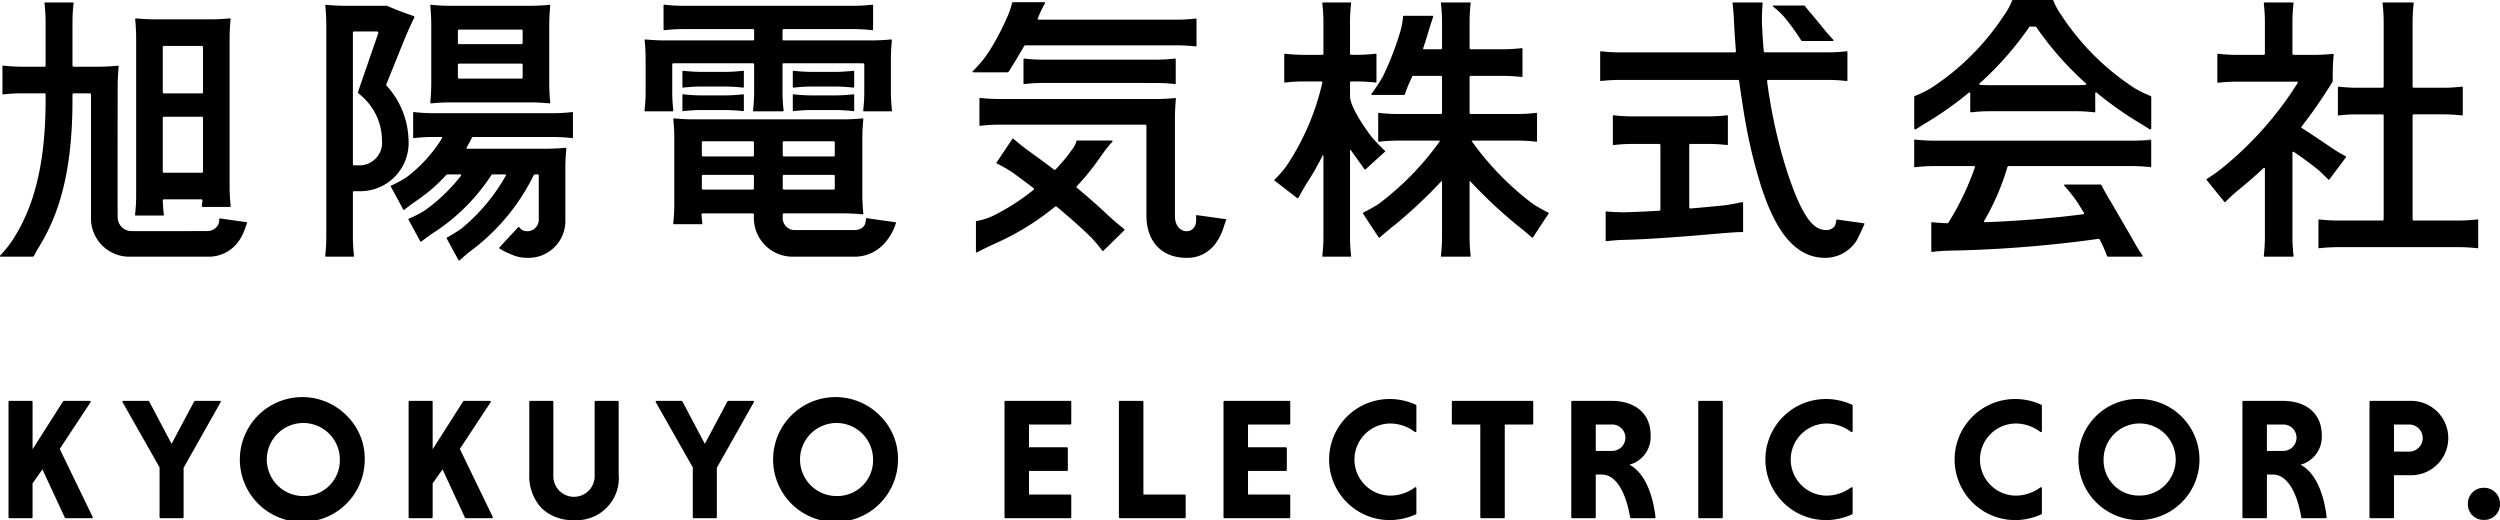
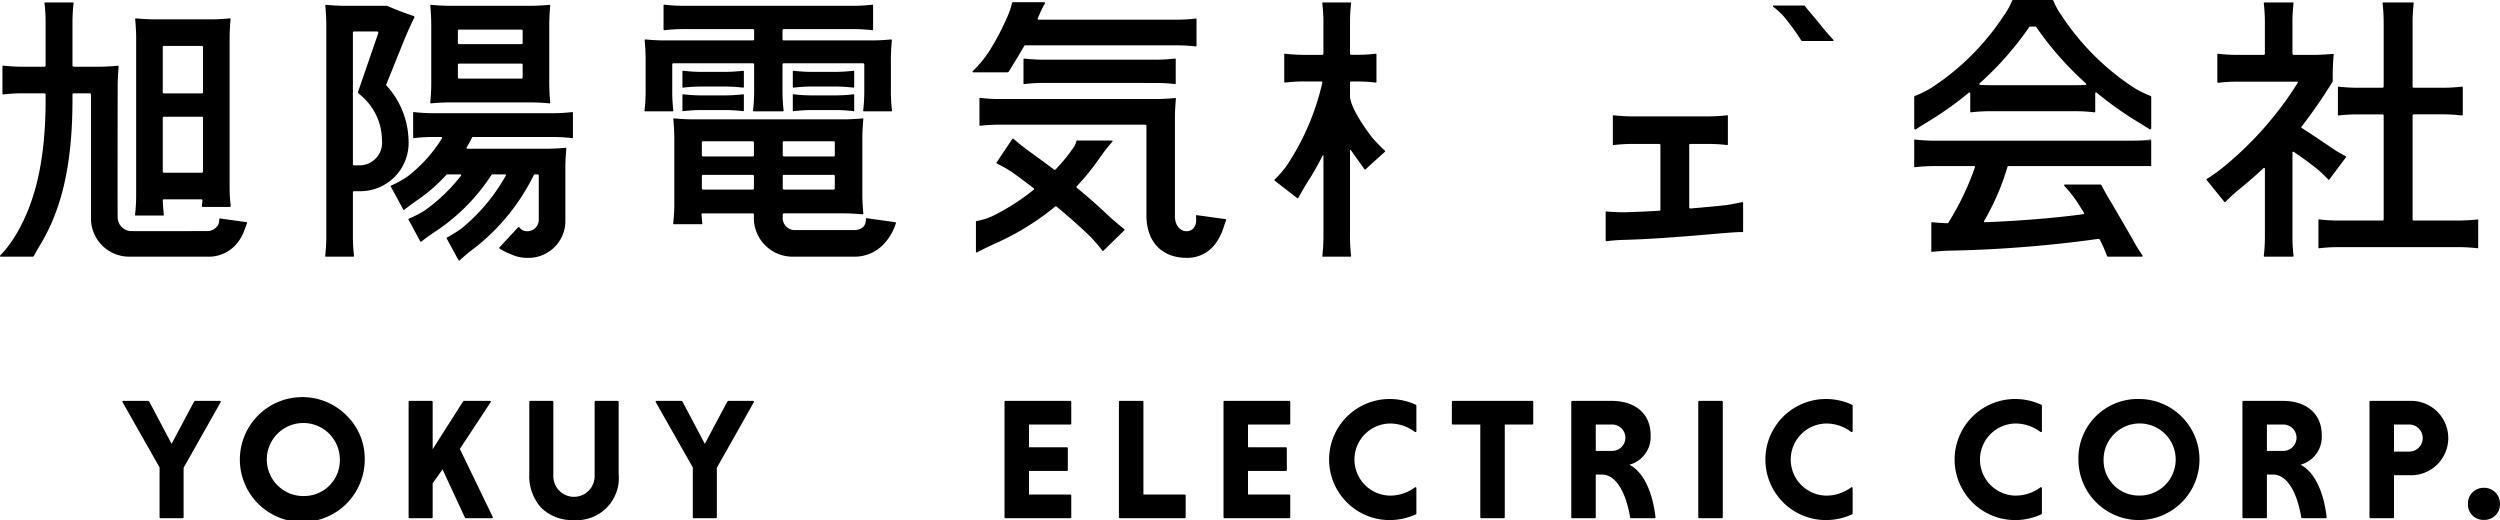
<svg xmlns="http://www.w3.org/2000/svg" viewBox="0 0 233.369 48.549">
  <g id="レイヤー_2" data-name="レイヤー 2">
    <g id="contents">
      <path d="M32.432,38.868a5.829,5.829,0,1,0,1.616,4.028,5.614,5.614,0,0,0-1.616-4.028m-4.019,7.435a3.409,3.409,0,1,1,3.31-3.407A3.332,3.332,0,0,1,28.413,46.303Z" />
-       <path d="M82.209,38.868a5.829,5.829,0,1,0,1.616,4.028,5.624,5.624,0,0,0-1.616-4.028m-4.022,7.435a3.409,3.409,0,1,1,3.312-3.407A3.332,3.332,0,0,1,78.187,46.303Z" />
      <path d="M57.662,37.421H55.598a.09.09,0,0,0-.09.09v6.939a1.927,1.927,0,0,1-3.855,0V37.511a.088.088,0,0,0-.088-.09H49.498a.091.091,0,0,0-.09.09v6.745a4.393,4.393,0,0,0,1.123,3.154,4.127,4.127,0,0,0,3.04,1.14,3.932,3.932,0,0,0,4.18-4.293V37.511a.089.089,0,0,0-.09-.09" />
-       <path d="M8.65,48.258c-.013-.027-3.073-6.351-3.073-6.351l.007-.012s2.851-4.323,2.873-4.356a.076.076,0,0,0-.064-.118H5.99a.14.14,0,0,0-.119.067c-.224.351-2.83,4.446-2.83,4.446V37.511a.089.089,0,0,0-.088-.09H.886a.091.091,0,0,0-.091.09V48.28a.091.091,0,0,0,.091.091H2.951A.09.09,0,0,0,3.04,48.28v-3.16l.004-.007.916-1.299s1.896,4.085,2.078,4.477a.145.145,0,0,0,.128.081H8.581a.077.077,0,0,0,.069-.114" />
      <path d="M45.998,48.258c-.013-.027-3.072-6.351-3.072-6.351l.007-.012s2.851-4.323,2.872-4.356a.076.076,0,0,0-.064-.118H43.339a.142.142,0,0,0-.121.067c-.224.351-2.83,4.446-2.83,4.446V37.511a.088.088,0,0,0-.088-.09H38.234a.091.091,0,0,0-.091.09V48.28a.091.091,0,0,0,.091.091H40.3a.089.089,0,0,0,.088-.091v-3.16l.004-.007.917-1.299s1.896,4.085,2.078,4.477a.141.141,0,0,0,.127.081h2.415a.077.077,0,0,0,.067-.114" />
      <path d="M20.535,37.421h-2.296a.144.144,0,0,0-.127.078c-.201.378-2.095,3.933-2.095,3.933l-.022-.045s-1.865-3.528-2.056-3.888a.146.146,0,0,0-.125-.078H11.502a.076.076,0,0,0-.066.113c.019.034,3.459,6.099,3.459,6.099V48.28a.09.09,0,0,0,.09.091h2.066a.089.089,0,0,0,.088-.091V43.666l.004-.006s3.425-6.069,3.457-6.124a.077.077,0,0,0-.066-.115" />
      <path d="M70.309,37.421h-2.296a.142.142,0,0,0-.125.078c-.201.378-2.095,3.933-2.095,3.933l-.024-.045s-1.865-3.528-2.054-3.888a.144.144,0,0,0-.127-.078H61.277a.077.077,0,0,0-.067.113c.019.034,3.461,6.099,3.461,6.099V48.28a.089.089,0,0,0,.088.091h2.066a.091.091,0,0,0,.091-.091V43.666l.003-.006s3.424-6.069,3.457-6.124a.077.077,0,0,0-.067-.115" />
      <path d="M190.554,48.009a5.812,5.812,0,0,1-2.444.539,5.651,5.651,0,0,1,0-11.302,5.817,5.817,0,0,1,2.445.539.093.093,0,0,1,.051.081v2.38a.092.092,0,0,1-.045.078.093.093,0,0,1-.101-.007,3.817,3.817,0,0,0-2.35-.783,3.366,3.366,0,0,0,0,6.73,3.867,3.867,0,0,0,2.351-.765.092.092,0,0,1,.09-.012.093.093,0,0,1,.055.084v2.362a.088.088,0,0,1-.052.081" />
      <path d="M199.649,37.245a5.651,5.651,0,1,1-5.635,5.651,5.536,5.536,0,0,1,5.635-5.651m0,9.015a3.366,3.366,0,1,0-3.284-3.364A3.283,3.283,0,0,0,199.649,46.26Z" />
      <path d="M231.855,45.537a1.473,1.473,0,0,1,1.514,1.513,1.455,1.455,0,0,1-1.514,1.481,1.438,1.438,0,0,1-1.481-1.481,1.456,1.456,0,0,1,1.481-1.513" />
      <path d="M224.923,37.421H221.275a.088.088,0,0,0-.088.09V48.28a.089.089,0,0,0,.088.091h2.108a.09.09,0,0,0,.091-.091v-3.919h1.449a3.473,3.473,0,1,0,0-6.94m-.033,4.735h-1.416V39.628H224.89a1.264,1.264,0,1,1,0,2.529Z" />
      <path d="M214.75,43.38a2.691,2.691,0,0,0,1.98-2.77c0-2.027-1.481-3.188-3.622-3.188h-3.694a.09.09,0,0,0-.089.09V48.28a.09.09,0,0,0,.089.091H211.52a.091.091,0,0,0,.091-.091V44.297h.562c1.323,0,2.253,1.656,2.645,4.001V48.3a.091.091,0,0,0,.088.072h2.192a.089.089,0,0,0,.088-.091h.002c-.27-2.309-1.086-4.201-2.438-4.901m-1.643-1.289h-1.496V39.628h1.496a1.232,1.232,0,1,1,0,2.463Z" />
      <path d="M132.165,48.009a5.814,5.814,0,0,1-2.445.539,5.651,5.651,0,0,1,0-11.302,5.819,5.819,0,0,1,2.447.539.092.092,0,0,1,.049.081v2.38a.094.094,0,0,1-.043.078.096.096,0,0,1-.103-.007,3.814,3.814,0,0,0-2.35-.783,3.366,3.366,0,0,0,0,6.73,3.868,3.868,0,0,0,2.353-.765.088.088,0,0,1,.143.072v2.362a.088.088,0,0,1-.051.081" />
      <path d="M172.89,48.009a5.812,5.812,0,0,1-2.444.539,5.651,5.651,0,0,1,0-11.302,5.822,5.822,0,0,1,2.445.539.095.095,0,0,1,.049.081v2.38a.093.093,0,0,1-.042.078.095.095,0,0,1-.103-.007,3.821,3.821,0,0,0-2.35-.783,3.366,3.366,0,0,0,0,6.73,3.867,3.867,0,0,0,2.351-.765.088.088,0,0,1,.143.072v2.362a.088.088,0,0,1-.051.081" />
      <path d="M143.037,37.421h-7.422a.09.09,0,0,0-.089.09v2.027a.09.09,0,0,0,.089.09h2.567V48.28a.089.089,0,0,0,.089.091h2.108a.089.089,0,0,0,.088-.091V39.628h2.569a.091.091,0,0,0,.089-.09V37.511a.091.091,0,0,0-.089-.09" />
      <path d="M110.59,46.165h-3.855V37.511a.09.09,0,0,0-.09-.09h-2.108a.09.09,0,0,0-.09.09V48.28a.09.09,0,0,0,.09.091H110.59a.09.09,0,0,0,.09-.091V46.254a.089.089,0,0,0-.09-.09" />
      <path d="M99.91,39.628a.09.09,0,0,0,.09-.09V37.511a.09.09,0,0,0-.09-.09H93.857a.088.088,0,0,0-.088.09V48.28a.089.089,0,0,0,.088.091H99.91a.09.09,0,0,0,.09-.091V46.254a.089.089,0,0,0-.09-.089H96.055V43.96h3.533a.091.091,0,0,0,.091-.091V41.843a.091.091,0,0,0-.091-.091H96.055V39.628H99.91" />
      <path d="M120.354,39.628a.09.09,0,0,0,.089-.09V37.511a.09.09,0,0,0-.089-.09h-6.052a.09.09,0,0,0-.09.09V48.28a.09.09,0,0,0,.09.091h6.052a.09.09,0,0,0,.089-.091V46.254a.089.089,0,0,0-.089-.089h-3.855V43.96h3.533a.09.09,0,0,0,.09-.091V41.843a.09.09,0,0,0-.09-.091h-3.533V39.628h3.855" />
      <path d="M152.1,43.38a2.69,2.69,0,0,0,1.981-2.77c0-2.027-1.481-3.188-3.622-3.188h-3.695a.09.09,0,0,0-.089.09V48.28a.09.09,0,0,0,.089.091h2.108a.09.09,0,0,0,.089-.091V44.297h.564c1.322,0,2.25,1.656,2.644,4.001V48.3a.091.091,0,0,0,.088.072h2.19a.09.09,0,0,0,.091-.091c-.269-2.309-1.086-4.201-2.438-4.901m-1.641-1.289h-1.498V39.628h1.498a1.232,1.232,0,1,1,0,2.463Z" />
      <path d="M160.726,37.421h-2.107a.09.09,0,0,0-.09.09V48.28a.09.09,0,0,0,.09.091h2.107a.09.09,0,0,0,.091-.091V37.511a.09.09,0,0,0-.091-.09" />
-       <path d="M200.74,15.607a.064.064,0,0,0,.071-.064v-.04H199.069a15.587,15.587,0,0,1,1.671.104" />
      <path d="M200.811,13.091a.063.063,0,0,0-.072-.064,15.642,15.642,0,0,1-1.671.103h1.742v-.039" />
      <path d="M187.389,15.584a.113.113,0,0,1,.106-.081h13.316V13.13H180.43a15.694,15.694,0,0,1-1.671-.103.064.064,0,0,0-.072.064v2.453a.065.065,0,0,0,.072.064,15.613,15.613,0,0,1,1.671-.104h3.849a.076.076,0,0,1,.066.037.089.089,0,0,1,.012.07,25.484,25.484,0,0,1-2.482,5.174.11.11,0,0,1-.092.051h-.094c-.612-.021-1.14-.072-1.334-.095a.063.063,0,0,0-.072.064v2.645a.064.064,0,0,0,.072.064c.185-.022.671-.076,1.247-.104.136-.007.873-.024,1.222-.031,2.636-.067,5.081-.227,7.18-.412,2.566-.227,4.616-.491,5.866-.67a.134.134,0,0,1,.131.066c.019.036.039.07.06.106a12.189,12.189,0,0,1,.615,1.405.139.139,0,0,0,.13.088h3.133a.075.075,0,0,0,.067-.042.079.079,0,0,0-.006-.074,14.823,14.823,0,0,1-.952-1.558c-.002-.003-2.027-3.489-2.041-3.51-.365-.582-.724-1.266-.836-1.483a.141.141,0,0,0-.122-.072h-3.294a.075.075,0,0,0-.057.122,12.9,12.9,0,0,1,1.186,1.487c.218.34.437.691.655,1.047a.087.087,0,0,1,.003.07.074.074,0,0,1-.061.045c-2.402.321-5.545.609-9.205.752a.082.082,0,0,1-.064-.037.083.083,0,0,1,0-.079,22.822,22.822,0,0,0,2.178-5.045" />
      <path d="M200.741,8.954a10.097,10.097,0,0,1-1.478-.724,23.353,23.353,0,0,1-6.834-6.803,6.313,6.313,0,0,1-.74-1.34.1.1,0,0,0-.043-.069A.103.103,0,0,0,191.584,0H187.916a.103.103,0,0,0-.061.019.1.1,0,0,0-.043.069,6.314,6.314,0,0,1-.74,1.34,23.353,23.353,0,0,1-6.834,6.803,10.097,10.097,0,0,1-1.478.724.114.114,0,0,0-.072.1v2.917a.109.109,0,0,0,.172.088c.298-.198.685-.439.988-.621a32.545,32.545,0,0,0,3.946-2.794h-.002a.082.082,0,0,1,.088-.006.079.079,0,0,1,.037.067v1.716a.066.066,0,0,0,.072.064,15.185,15.185,0,0,1,1.671-.104h8.183a15.183,15.183,0,0,1,1.671.104.066.066,0,0,0,.072-.064V8.705a.075.075,0,0,1,.037-.067.079.079,0,0,1,.087.006,32.536,32.536,0,0,0,3.946,2.794c.303.182.689.422.988.621a.114.114,0,0,0,.118.004.116.116,0,0,0,.052-.092V9.054a.111.111,0,0,0-.07-.1m-6.003-1.079a.078.078,0,0,1-.07.048c-.255.016-.541.028-.826.028h-8.183c-.285,0-.571-.012-.828-.028a.077.077,0,0,1-.069-.048.079.079,0,0,1,.018-.085l.003-.003.01-.007-.004.003a29.753,29.753,0,0,0,4.634-5.259.1.1,0,0,1,.079-.04H190a.099.099,0,0,1,.078.04,29.692,29.692,0,0,0,4.634,5.259l-.004-.003.009.007.004.003A.082.082,0,0,1,194.738,7.875Z" />
      <path d="M231.267,20.481a15.159,15.159,0,0,1-1.672.104h-4.276a.109.109,0,0,1-.109-.109V10.784a.109.109,0,0,1,.109-.109h2.833a15.155,15.155,0,0,1,1.671.104.065.065,0,0,0,.072-.064V8.151a.065.065,0,0,0-.072-.064,15.129,15.129,0,0,1-1.671.104h-2.833a.109.109,0,0,1-.109-.109V1.972a15.662,15.662,0,0,1,.103-1.671A.064.064,0,0,0,225.249.23H222.47a.065.065,0,0,0-.064.072,15.183,15.183,0,0,1,.104,1.671V8.083a.11.11,0,0,1-.109.109H219.98a15.158,15.158,0,0,1-1.671-.104.066.066,0,0,0-.072.064v2.564a.066.066,0,0,0,.072.064,15.184,15.184,0,0,1,1.671-.104h2.421a.11.11,0,0,1,.109.109v9.693a.11.11,0,0,1-.109.109h-4.237a15.153,15.153,0,0,1-1.671-.104.066.066,0,0,0-.072.064V23.11a.064.064,0,0,0,.072.063,15.7,15.7,0,0,1,1.671-.103h11.43a15.706,15.706,0,0,1,1.672.103.062.062,0,0,0,.07-.063V20.546a.064.064,0,0,0-.07-.064" />
      <path d="M218.97,14.586c-.163-.094-.619-.321-1.093-.634-.013-.009-2.324-1.577-3.033-2.018a.072.072,0,0,1-.03-.046.071.071,0,0,1,.013-.046,46.039,46.039,0,0,0,2.912-4.214.107.107,0,0,0,.015-.054V6.861c0-.71.064-1.484.092-1.752a.08.08,0,0,0-.022-.058.078.078,0,0,0-.058-.022c-.267.03-1.044.092-1.754.092h-1.908a.11.11,0,0,1-.11-.109v-3.04a15.181,15.181,0,0,1,.104-1.671A.065.065,0,0,0,214.034.23h-2.651a.064.064,0,0,0-.064.072,15.66,15.66,0,0,1,.103,1.671v3.04a.108.108,0,0,1-.109.109h-2.588a15.16,15.16,0,0,1-1.671-.104.065.065,0,0,0-.072.064V7.662a.064.064,0,0,0,.072.064,15.63,15.63,0,0,1,1.669-.103h5.696a.077.077,0,0,1,.064.118,32.288,32.288,0,0,1-7.12,8.005,14.713,14.713,0,0,1-1.365.959.065.065,0,0,0-.016.094l.007.007,1.634,2.02h.002l.016.021a.063.063,0,0,0,.096.004,15.444,15.444,0,0,1,1.232-1.132l-.012.009c.843-.683,1.617-1.356,2.336-2.032a.081.081,0,0,1,.079-.016.075.075,0,0,1,.051.073v6.466a15.567,15.567,0,0,1-.103,1.669.064.064,0,0,0,.064.072h2.651a.065.065,0,0,0,.064-.072,15.122,15.122,0,0,1-.104-1.669V14.24a.077.077,0,0,1,.045-.07.081.081,0,0,1,.076.006c.731.489,1.448,1.014,2.183,1.595a13.978,13.978,0,0,1,1.044.992.062.062,0,0,0,.094-.009l.013-.016,1.499-2.001.018-.025s.011-.015.024-.031a.063.063,0,0,0-.019-.094" />
      <path d="M171.143,3.719c-.266-.283-.518-.549-.974-1.111-.272-.347-1.079-1.314-1.195-1.444-.236-.278-.392-.469-.479-.598A.083.083,0,0,0,168.457.53a.111.111,0,0,0-.051-.013h-2.832a.066.066,0,0,0-.063.033.069.069,0,0,0,.016.082,7.279,7.279,0,0,1,.961.876c.28.337.571.707.865,1.1.422.594.631.922.792,1.171a.115.115,0,0,0,.091.051h2.86a.067.067,0,0,0,.061-.045.07.07,0,0,0-.015-.064m-.974-1.111c.085.106.197.251.312.406C170.381,2.881,170.277,2.745,170.169,2.608Z" />
      <path d="M162.646,18.872c-.23.027-.97.212-1.672.295-.844.086-1.941.192-3.178.295a.11.11,0,0,1-.11-.109V13.544a.111.111,0,0,1,.11-.109H159.55a15.147,15.147,0,0,1,1.671.104.065.065,0,0,0,.072-.064V10.825a.063.063,0,0,0-.072-.064,15.64,15.64,0,0,1-1.671.103h-7.252a15.64,15.64,0,0,1-1.671-.103.064.064,0,0,0-.072.064v2.651a.066.066,0,0,0,.072.064,15.148,15.148,0,0,1,1.671-.104h2.588a.111.111,0,0,1,.11.109v6.011a.109.109,0,0,1-.11.115c-1.068.066-2.174.116-3.258.145-.719,0-1.443-.052-1.671-.079a.064.064,0,0,0-.072.064v2.651a.065.065,0,0,0,.072.064c.204-.025.75-.09,1.431-.118.078-.004.364-.012.516-.016,3.452-.099,8.383-.577,9.048-.625s1.464-.115,1.693-.086a.063.063,0,0,0,.07-.064v-2.67a.062.062,0,0,0-.07-.063" />
-       <path d="M173.99,20.844c-.009-.002-2.484-.349-2.506-.352a.064.064,0,0,0-.072.063,1.495,1.495,0,0,1-.143.536.786.786,0,0,1-.222.219.959.959,0,0,1-.595.163c-1.18,0-2.208-1.179-3.609-5.386a48.196,48.196,0,0,1-1.89-8.515.108.108,0,0,1,.109-.112h5.648a15.153,15.153,0,0,1,1.671.104.066.066,0,0,0,.072-.064V4.848a.064.064,0,0,0-.072-.064,15.548,15.548,0,0,1-1.671.104h-5.958a.11.11,0,0,1-.109-.101c-.075-.859-.13-1.713-.166-2.551-.006-.133-.006-.467-.004-.567.011-.616.042-1.171.066-1.368A.063.063,0,0,0,164.475.23H161.794a.065.065,0,0,0-.064.072c.017.134.051.446.084.828.022.273.089,1.635.109,1.959.036.588.122,1.683.122,1.683a.109.109,0,0,1-.109.118h-10.82a15.52,15.52,0,0,1-1.671-.104.063.063,0,0,0-.072.064V7.5a.065.065,0,0,0,.072.064,15.126,15.126,0,0,1,1.671-.104h11.119a.106.106,0,0,1,.107.099s.343,2.444.565,3.671a47.935,47.935,0,0,0,1.541,6.324c1.058,3.187,2.708,6.515,5.923,6.515a3.468,3.468,0,0,0,2.891-1.541c.027-.042.075-.119.07-.114.182-.312.624-1.316.71-1.49.019-.034-.016-.074-.052-.079" />
      <path d="M129.281,14.07c-.174-.151-.682-.658-1.164-1.19-1.141-1.484-2.096-3.084-2.096-3.916v-1.25a.109.109,0,0,1,.109-.11h.618a15.068,15.068,0,0,1,1.669.104.064.064,0,0,0,.072-.064V5.078a.063.063,0,0,0-.072-.063,15.647,15.647,0,0,1-1.671.103H126.13a.108.108,0,0,1-.109-.109V1.972a15.687,15.687,0,0,1,.103-1.671A.064.064,0,0,0,126.06.23h-2.564a.065.065,0,0,0-.064.072,15.04,15.04,0,0,1,.106,1.671V5.01a.109.109,0,0,1-.11.109h-1.804a15.711,15.711,0,0,1-1.672-.103.063.063,0,0,0-.07.063V7.643a.064.064,0,0,0,.07.064,15.158,15.158,0,0,1,1.671-.104h1.728a.09.09,0,0,1,.088.107,23.258,23.258,0,0,1-3.357,7.796,10.358,10.358,0,0,1-1.105,1.261.064.064,0,0,0,.007.095c.018.015,2.093,1.62,2.112,1.634a.064.064,0,0,0,.094-.016c.113-.191.43-.792.824-1.419.163-.258.4-.631.567-.916.322-.547.618-1.097.888-1.639a.036.036,0,0,1,.054-.013.038.038,0,0,1,.017.03v7.698a14.98,14.98,0,0,1-.106,1.669.065.065,0,0,0,.064.071H126.06a.064.064,0,0,0,.064-.071,15.631,15.631,0,0,1-.103-1.671V14.025a.04.04,0,0,1,.024-.036.038.038,0,0,1,.043.015c.119.17,1.152,1.605,1.284,1.793a.062.062,0,0,0,.094.01l.016-.013s1.783-1.613,1.798-1.628a.065.065,0,0,0,0-.097" />
-       <path d="M144.534,19.844a14.395,14.395,0,0,1-1.453-.819,26.785,26.785,0,0,1-5.694-5.843.036.036,0,0,1,.028-.057h4.32a15.696,15.696,0,0,1,1.671.103.063.063,0,0,0,.072-.063V10.601a.065.065,0,0,0-.072-.064,15.114,15.114,0,0,1-1.669.104h-4.446a.109.109,0,0,1-.109-.109V7.191a.108.108,0,0,1,.109-.109h3.087a15.153,15.153,0,0,1,1.671.104.065.065,0,0,0,.072-.064V4.558a.065.065,0,0,0-.072-.064,15.153,15.153,0,0,1-1.671.104h-3.087a.108.108,0,0,1-.109-.109V1.972a15.181,15.181,0,0,1,.104-1.671A.066.066,0,0,0,137.222.23H134.57a.065.065,0,0,0-.064.072,15.148,15.148,0,0,1,.104,1.671V4.489a.109.109,0,0,1-.11.109h-1.593a.063.063,0,0,1-.06-.085c.161-.473.355-1.096.44-1.383s.346-1.147.503-1.568a.066.066,0,0,0-.057-.09H131.04a.067.067,0,0,0-.066.07,7.033,7.033,0,0,1-.342,1.672,28.047,28.047,0,0,1-1.538,3.917A15.576,15.576,0,0,1,128.022,8.76a.063.063,0,0,0,.049.103h2.963a.13.13,0,0,0,.088-.036.159.159,0,0,0,.033-.058,9.886,9.886,0,0,1,.477-1.198c.066-.143.131-.289.197-.437a.095.095,0,0,1,.082-.052h2.588a.109.109,0,0,1,.11.109v3.342a.11.11,0,0,1-.11.109h-4.104a15.176,15.176,0,0,1-1.671-.104.066.066,0,0,0-.072.064v2.564a.064.064,0,0,0,.072.063,15.725,15.725,0,0,1,1.671-.103h3.98a.036.036,0,0,1,.03.057,26.759,26.759,0,0,1-5.696,5.843,14.255,14.255,0,0,1-1.452.819.066.066,0,0,0-.024.094c.012.018,1.447,2.2,1.459,2.218a.065.065,0,0,0,.096.015c.175-.149.901-.78,1.232-1.029a44.282,44.282,0,0,0,4.526-4.222.036.036,0,0,1,.063.025v5.274a15.089,15.089,0,0,1-.104,1.669.065.065,0,0,0,.064.071h2.652a.066.066,0,0,0,.064-.071,15.122,15.122,0,0,1-.104-1.669V16.946a.036.036,0,0,1,.063-.025,44.471,44.471,0,0,0,4.525,4.222c.333.249,1.058.88,1.234,1.029a.065.065,0,0,0,.096-.015c.012-.018,1.447-2.2,1.459-2.218a.067.067,0,0,0-.024-.094" />
      <path d="M104.957,21.491a.065.065,0,0,0-.004-.095c-.179-.146-.97-.791-1.276-1.076s-.952-.891-1.42-1.307c-.57-.506-1.149-.998-1.742-1.489a.091.091,0,0,1-.03-.07.099.099,0,0,1,.024-.064,22.863,22.863,0,0,0,1.838-2.214c.061-.084.203-.286.394-.556a13.838,13.838,0,0,1,1.097-1.392.069.069,0,0,0,.015-.067.061.061,0,0,0-.061-.043h-3.252a.067.067,0,0,0-.064.072,1.949,1.949,0,0,1-.367.722c-.204.285-.378.537-.57.771-.322.392-.658.771-1.002,1.137a.108.108,0,0,1-.146.012c-.871-.667-2.499-1.84-2.497-1.838-.573-.422-1.122-.892-1.299-1.043a.064.064,0,0,0-.094.015c-.003.003-1.462,2.183-1.474,2.2a.066.066,0,0,0,.024.094,13.607,13.607,0,0,1,1.422.809c.619.446,1.301.952,2.013,1.501a.09.09,0,0,1,.037.067.094.094,0,0,1-.033.076,20.521,20.521,0,0,1-3.794,2.433,5.914,5.914,0,0,1-1.525.483.067.067,0,0,0-.07.064v2.812a.067.067,0,0,0,.025.051.066.066,0,0,0,.066.007c.379-.21,1.464-.725,1.645-.805a24.361,24.361,0,0,0,5.654-3.472.11.11,0,0,1,.073-.025.105.105,0,0,1,.069.025c1.108.922,2.211,1.89,3.191,2.845a15.204,15.204,0,0,1,1.082,1.273.062.062,0,0,0,.094.007c.016-.015,1.959-1.92,1.959-1.92h.002" />
      <path d="M114.455,20.486a.07.07,0,0,0-.045-.03c-.022-.003-2.67-.37-2.691-.373a.063.063,0,0,0-.049.013.066.066,0,0,0-.024.055,3.653,3.653,0,0,1,.007.512,1.057,1.057,0,0,1-.278.68.873.873,0,0,1-.618.24c-.612,0-1.08-.577-1.08-1.383V10.984c0-.71.064-1.486.091-1.753a.077.077,0,0,0-.021-.058.079.079,0,0,0-.06-.022c-.266.03-1.044.092-1.753.092H93.171A15.124,15.124,0,0,1,91.5,9.139a.065.065,0,0,0-.072.064v2.475a.063.063,0,0,0,.072.064,15.517,15.517,0,0,1,1.671-.104h13.737a.11.11,0,0,1,.109.11V20.1c0,2.545,1.514,3.968,3.741,3.968a3.232,3.232,0,0,0,2.682-1.296,4.979,4.979,0,0,0,.722-1.369c.112-.342.2-.628.297-.856a.061.061,0,0,0-.004-.06" />
      <path d="M111.619,1.732a15.07,15.07,0,0,1-1.671.104H96.938a.071.071,0,0,1-.061-.031.075.075,0,0,1-.009-.076c.063-.145.124-.289.183-.433a8.765,8.765,0,0,1,.476-.947.105.105,0,0,0,.016-.1.076.076,0,0,0-.07-.045H94.587a.126.126,0,0,0-.121.097,7.726,7.726,0,0,1-.524,1.468A22.801,22.801,0,0,1,92.26,4.904a11.056,11.056,0,0,1-1.452,1.735.063.063,0,0,0-.019.064.06.06,0,0,0,.061.049h3.157a.22.22,0,0,0,.193-.113c.204-.345.325-.54.492-.81.17-.266.776-1.287.911-1.531a.123.123,0,0,1,.109-.066h14.237a15.604,15.604,0,0,1,1.671.103.063.063,0,0,0,.072-.064V1.796a.064.064,0,0,0-.072-.064" />
      <path d="M109.68,5.466a15.555,15.555,0,0,1-1.671.104H97.282a15.523,15.523,0,0,1-1.671-.104A.065.065,0,0,0,95.54,5.53V7.783a.066.066,0,0,0,.072.064,15.147,15.147,0,0,1,1.671-.104l10.726.002a15.672,15.672,0,0,1,1.671.103.065.065,0,0,0,.072-.064V5.53a.065.065,0,0,0-.072-.064" />
      <path d="M69.366,6.606a15.095,15.095,0,0,1-1.671.104h-2.25a15.124,15.124,0,0,1-1.671-.104.066.066,0,0,0-.072.064V8.117a.066.066,0,0,0,.072.064,15.157,15.157,0,0,1,1.671-.104h2.25a15.128,15.128,0,0,1,1.671.104.065.065,0,0,0,.072-.064V6.67a.065.065,0,0,0-.072-.064" />
      <path d="M69.366,8.802a15.206,15.206,0,0,1-1.671.103h-2.25a15.234,15.234,0,0,1-1.671-.103.066.066,0,0,0-.072.064v1.446a.065.065,0,0,0,.072.064,15.131,15.131,0,0,1,1.671-.104h2.25a15.103,15.103,0,0,1,1.671.104.064.064,0,0,0,.072-.064V8.866a.065.065,0,0,0-.072-.064" />
      <path d="M79.667,6.606a15.131,15.131,0,0,1-1.672.104H75.748a15.157,15.157,0,0,1-1.672-.104.064.064,0,0,0-.07.064V8.117a.064.064,0,0,0,.07.064,15.19,15.19,0,0,1,1.672-.104h2.247a15.164,15.164,0,0,1,1.672.104.064.064,0,0,0,.07-.064V6.67a.064.064,0,0,0-.07-.064" />
      <path d="M79.667,8.802a15.241,15.241,0,0,1-1.672.103H75.748a15.268,15.268,0,0,1-1.672-.103.064.064,0,0,0-.07.064v1.446a.064.064,0,0,0,.07.064,15.164,15.164,0,0,1,1.672-.104h2.247a15.138,15.138,0,0,1,1.672.104.063.063,0,0,0,.07-.064V8.866a.064.064,0,0,0-.07-.064" />
      <path d="M83.267,10.319a15.12,15.12,0,0,1-.104-1.671V5.514c0-.71.064-1.487.092-1.753a.077.077,0,0,0-.081-.08c-.267.03-1.044.092-1.754.092H73.154a.11.11,0,0,1-.109-.11V2.824a.11.11,0,0,1,.109-.109H79.76A15.155,15.155,0,0,1,81.43,2.82a.065.065,0,0,0,.072-.064V.501A.065.065,0,0,0,81.43.437,15.155,15.155,0,0,1,79.76.542H63.683A15.126,15.126,0,0,1,62.013.437a.064.064,0,0,0-.072.064V2.756a.064.064,0,0,0,.072.064,15.126,15.126,0,0,1,1.671-.104h6.603a.11.11,0,0,1,.11.109v.838a.11.11,0,0,1-.11.11H62.01c-.71,0-1.489-.063-1.754-.092a.071.071,0,0,0-.058.022.076.076,0,0,0-.022.058c.028.266.092,1.043.092,1.753V8.648a15.153,15.153,0,0,1-.104,1.671.065.065,0,0,0,.064.072h2.564a.064.064,0,0,0,.063-.072,15.23,15.23,0,0,1-.103-1.671V6.017a.11.11,0,0,1,.109-.109h7.426a.11.11,0,0,1,.11.109V8.648a15.12,15.12,0,0,1-.104,1.671.065.065,0,0,0,.064.072H73.085a.064.064,0,0,0,.064-.072,15.548,15.548,0,0,1-.104-1.671V6.017a.11.11,0,0,1,.109-.109H80.57a.11.11,0,0,1,.109.109V8.648a15.665,15.665,0,0,1-.103,1.671.063.063,0,0,0,.064.072h2.563a.065.065,0,0,0,.064-.072" />
      <path d="M83.632,20.822a.063.063,0,0,0-.054-.079c-.01-.002-2.652-.371-2.673-.374a.063.063,0,0,0-.073.061,1.385,1.385,0,0,1-.125.586.888.888,0,0,1-.337.315,1.341,1.341,0,0,1-.612.148H74.147a1.134,1.134,0,0,1-1.08-1.258v-.195a.11.11,0,0,1,.109-.109h5.58c.71,0,1.487.063,1.754.091a.075.075,0,0,0,.058-.021.074.074,0,0,0,.022-.058c-.028-.267-.092-1.044-.092-1.754v-5.29c0-.71.064-1.487.092-1.754a.07.07,0,0,0-.022-.057.075.075,0,0,0-.058-.024c-.267.03-1.044.092-1.754.092H64.686c-.709,0-1.487-.063-1.753-.092a.076.076,0,0,0-.06.024.072.072,0,0,0-.021.057c.028.267.092,1.044.092,1.754v6.303a15.158,15.158,0,0,1-.104,1.671.064.064,0,0,0,.063.072h2.594a.064.064,0,0,0,.064-.072c-.016-.139-.051-.458-.075-.847a.09.09,0,0,1,.09-.094h4.69a.11.11,0,0,1,.109.109V20.22a3.61,3.61,0,0,0,3.566,3.74h5.836a3.716,3.716,0,0,0,2.869-1.343,4.919,4.919,0,0,0,.986-1.796m-5.706-3.234a.11.11,0,0,1-.11.109h-4.64a.11.11,0,0,1-.109-.109V16.433a.109.109,0,0,1,.109-.109h4.64a.109.109,0,0,1,.11.109Zm-.11-4.402a.11.11,0,0,1,.11.109v1.201a.109.109,0,0,1-.11.109h-4.64a.109.109,0,0,1-.109-.109V13.294a.11.11,0,0,1,.109-.109Zm-12.191,0h4.643a.11.11,0,0,1,.109.109v1.201a.109.109,0,0,1-.109.109H65.624a.108.108,0,0,1-.109-.109V13.294A.11.11,0,0,1,65.624,13.185Zm0,4.511a.11.11,0,0,1-.109-.109V16.433a.109.109,0,0,1,.109-.109h4.643a.109.109,0,0,1,.109.109v1.155a.11.11,0,0,1-.109.109Z" />
      <path d="M21.538,19.242a15.156,15.156,0,0,1-.104-1.671V3.548c0-.71.064-1.487.092-1.754a.08.08,0,0,0-.022-.058.083.083,0,0,0-.058-.022c-.267.03-1.044.093-1.754.093H14.453c-.712,0-1.487-.063-1.756-.093a.085.085,0,0,0-.058.022.072.072,0,0,0-.021.058c.028.267.092,1.044.092,1.754v14.83a15.074,15.074,0,0,1-.106,1.671.065.065,0,0,0,.064.072h2.564a.065.065,0,0,0,.064-.072c-.024-.196-.084-.747-.098-1.35a.088.088,0,0,1,.089-.091h3.519a.091.091,0,0,1,.091.103s-.039.419-.054.531a.065.065,0,0,0,.064.072h2.564a.065.065,0,0,0,.064-.072M15.193,4.398a.109.109,0,0,1,.11-.109H18.84a.109.109,0,0,1,.109.109v4.213a.11.11,0,0,1-.109.11H15.303a.11.11,0,0,1-.11-.11Zm.11,11.726a.109.109,0,0,1-.11-.109v-5.011a.11.11,0,0,1,.11-.11H18.84a.11.11,0,0,1,.109.11v5.011a.108.108,0,0,1-.109.109Z" />
      <path d="M23.067,20.817a.061.061,0,0,0-.054-.079c-.022-.003-2.457-.343-2.479-.346a.064.064,0,0,0-.073.061,1.129,1.129,0,0,1-.1.538,1.245,1.245,0,0,1-.388.401,1.088,1.088,0,0,1-.577.176s-6.686.025-7.24,0a1.293,1.293,0,0,1-1.171-1.261c-.022-.597,0-11.741,0-12.339s.064-1.487.092-1.754a.073.073,0,0,0-.021-.057.082.082,0,0,0-.06-.024c-.266.031-1.044.094-1.754.094H6.876a.111.111,0,0,1-.11-.11V1.972A15.181,15.181,0,0,1,6.87.301.065.065,0,0,0,6.806.23h-2.59a.065.065,0,0,0-.064.072,15.04,15.04,0,0,1,.106,1.671V6.118a.112.112,0,0,1-.111.11H1.971A15.581,15.581,0,0,1,.3,6.124a.063.063,0,0,0-.072.063V8.751A.065.065,0,0,0,.3,8.815a15.151,15.151,0,0,1,1.671-.104H4.147a.111.111,0,0,1,.111.109v.446c0,5.539-.91,9.645-2.882,12.822A10.348,10.348,0,0,1,.019,23.85a.063.063,0,0,0-.015.069.065.065,0,0,0,.06.042H3.036a.157.157,0,0,0,.142-.088c.179-.337.288-.533.412-.742.131-.224.251-.416.395-.67,1.926-3.38,2.781-7.543,2.781-13.195V8.82a.11.11,0,0,1,.11-.109H8.383a.11.11,0,0,1,.11.109V20.396a3.569,3.569,0,0,0,3.564,3.564h7.426a3.384,3.384,0,0,0,2.641-1.243,4.008,4.008,0,0,0,.667-1.17c.149-.37.212-.576.276-.731" />
      <path d="M38.615,1.498c-.303-.1-1.262-.443-1.616-.589-.37-.154-.816-.34-.829-.348A.218.218,0,0,0,36.077.541H32.2c-.709,0-1.486-.063-1.753-.092a.079.079,0,0,0-.06.024A.076.076,0,0,0,30.368.53c.027.267.091,1.044.091,1.753V22.218a15.639,15.639,0,0,1-.103,1.671.063.063,0,0,0,.063.071h2.564a.064.064,0,0,0,.063-.071,15.604,15.604,0,0,1-.103-1.671V17.956a.109.109,0,0,1,.109-.11H33.48a4.513,4.513,0,0,0,4.657-4.772,7.838,7.838,0,0,0-2.08-5.111.056.056,0,0,1-.012-.028.043.043,0,0,1,.004-.028c.151-.373,1.507-3.748,1.787-4.425.286-.691.692-1.559.837-1.838a.103.103,0,0,0-.06-.145M33.48,15.433h-.428a.109.109,0,0,1-.109-.109V3.046a.109.109,0,0,1,.109-.109H35.2a.115.115,0,0,1,.084.034.123.123,0,0,1,.027.124c-.019.055-1.877,5.442-1.893,5.494a.104.104,0,0,0,.034.119,6.021,6.021,0,0,1,.613.55,5.487,5.487,0,0,1,1.589,3.813A2.109,2.109,0,0,1,33.48,15.433Z" />
      <path d="M53.411,10.462a15.131,15.131,0,0,1-1.671.104H40.308a15.065,15.065,0,0,1-1.669-.104.064.064,0,0,0-.072.064v2.302a.062.062,0,0,0,.072.063,15.6,15.6,0,0,1,1.669-.103h.885a.076.076,0,0,1,.069.042.083.083,0,0,1-.003.078,13.313,13.313,0,0,1-3.315,3.64,10.539,10.539,0,0,1-1.434.776.064.064,0,0,0-.033.09c.007.013,1.158,2.129,1.168,2.148a.062.062,0,0,0,.092.022c.222-.18.73-.564,1.326-.977l.024-.016A15.477,15.477,0,0,0,41.67,16.318a.118.118,0,0,1,.088-.04h1.211a.079.079,0,0,1,.07.043.081.081,0,0,1-.009.081,15.967,15.967,0,0,1-3.4,3.258,10.014,10.014,0,0,1-1.465.75.064.064,0,0,0-.033.09c.006.01,1.091,2.02,1.097,2.029a.065.065,0,0,0,.094.022c.155-.11.574-.44,1.065-.773.099-.063.298-.195.295-.192a18.371,18.371,0,0,0,5.193-5.251.121.121,0,0,1,.101-.057h1.176a.072.072,0,0,1,.064.039.07.07,0,0,1,.001.075,17.343,17.343,0,0,1-4.128,4.928,11.846,11.846,0,0,1-1.361.846.065.065,0,0,0-.033.091l.013.024s1.082,1.99,1.092,2.008a.062.062,0,0,0,.092.024c.18-.148.509-.467.943-.81.016-.012.145-.109.34-.257a19.529,19.529,0,0,0,5.65-6.901.131.131,0,0,1,.109-.066h.249a.11.11,0,0,1,.109.11v4.116a1.071,1.071,0,0,1-1.083,1.08.979.979,0,0,1-.491-.131,1.001,1.001,0,0,1-.248-.245.063.063,0,0,0-.096-.001c-.01.009-1.741,1.875-1.756,1.892a.063.063,0,0,0,.009.096,5.409,5.409,0,0,0,.941.485c.176.076.389.167.5.204a3.567,3.567,0,0,0,1.14.185,3.446,3.446,0,0,0,3.566-3.564v-4.88c0-.71.064-1.486.092-1.753a.071.071,0,0,0-.021-.058.08.08,0,0,0-.058-.022c-.267.03-1.044.091-1.754.091H43.623a.076.076,0,0,1-.069-.043.082.082,0,0,1,.003-.073c.18-.3.34-.594.498-.912a.122.122,0,0,1,.109-.066H51.74a15.669,15.669,0,0,1,1.671.103.063.063,0,0,0,.071-.063v-2.302a.065.065,0,0,0-.071-.064" />
      <path d="M51.271,7.817V2.283c0-.709.064-1.486.092-1.753a.068.068,0,0,0-.021-.057.077.077,0,0,0-.058-.024c-.269.03-1.044.092-1.756.092H41.998c-.709,0-1.487-.063-1.753-.092a.073.073,0,0,0-.058.024A.07.07,0,0,0,40.165.53c.028.267.092,1.044.092,1.753V7.817c0,.71-.064,1.487-.092,1.754a.07.07,0,0,0,.022.057.071.071,0,0,0,.058.022c.266-.028,1.044-.091,1.753-.091h7.531c.712,0,1.487.063,1.756.091a.074.074,0,0,0,.058-.022.068.068,0,0,0,.021-.057c-.028-.267-.092-1.044-.092-1.754M48.789,7.231a.11.11,0,0,1-.11.109H42.85a.11.11,0,0,1-.109-.109V6.046a.108.108,0,0,1,.109-.109h5.829a.109.109,0,0,1,.11.109Zm0-3.221a.11.11,0,0,1-.109.109H42.85a.11.11,0,0,1-.109-.109V2.87a.108.108,0,0,1,.109-.109h5.829a.109.109,0,0,1,.11.109Z" />
    </g>
  </g>
</svg>